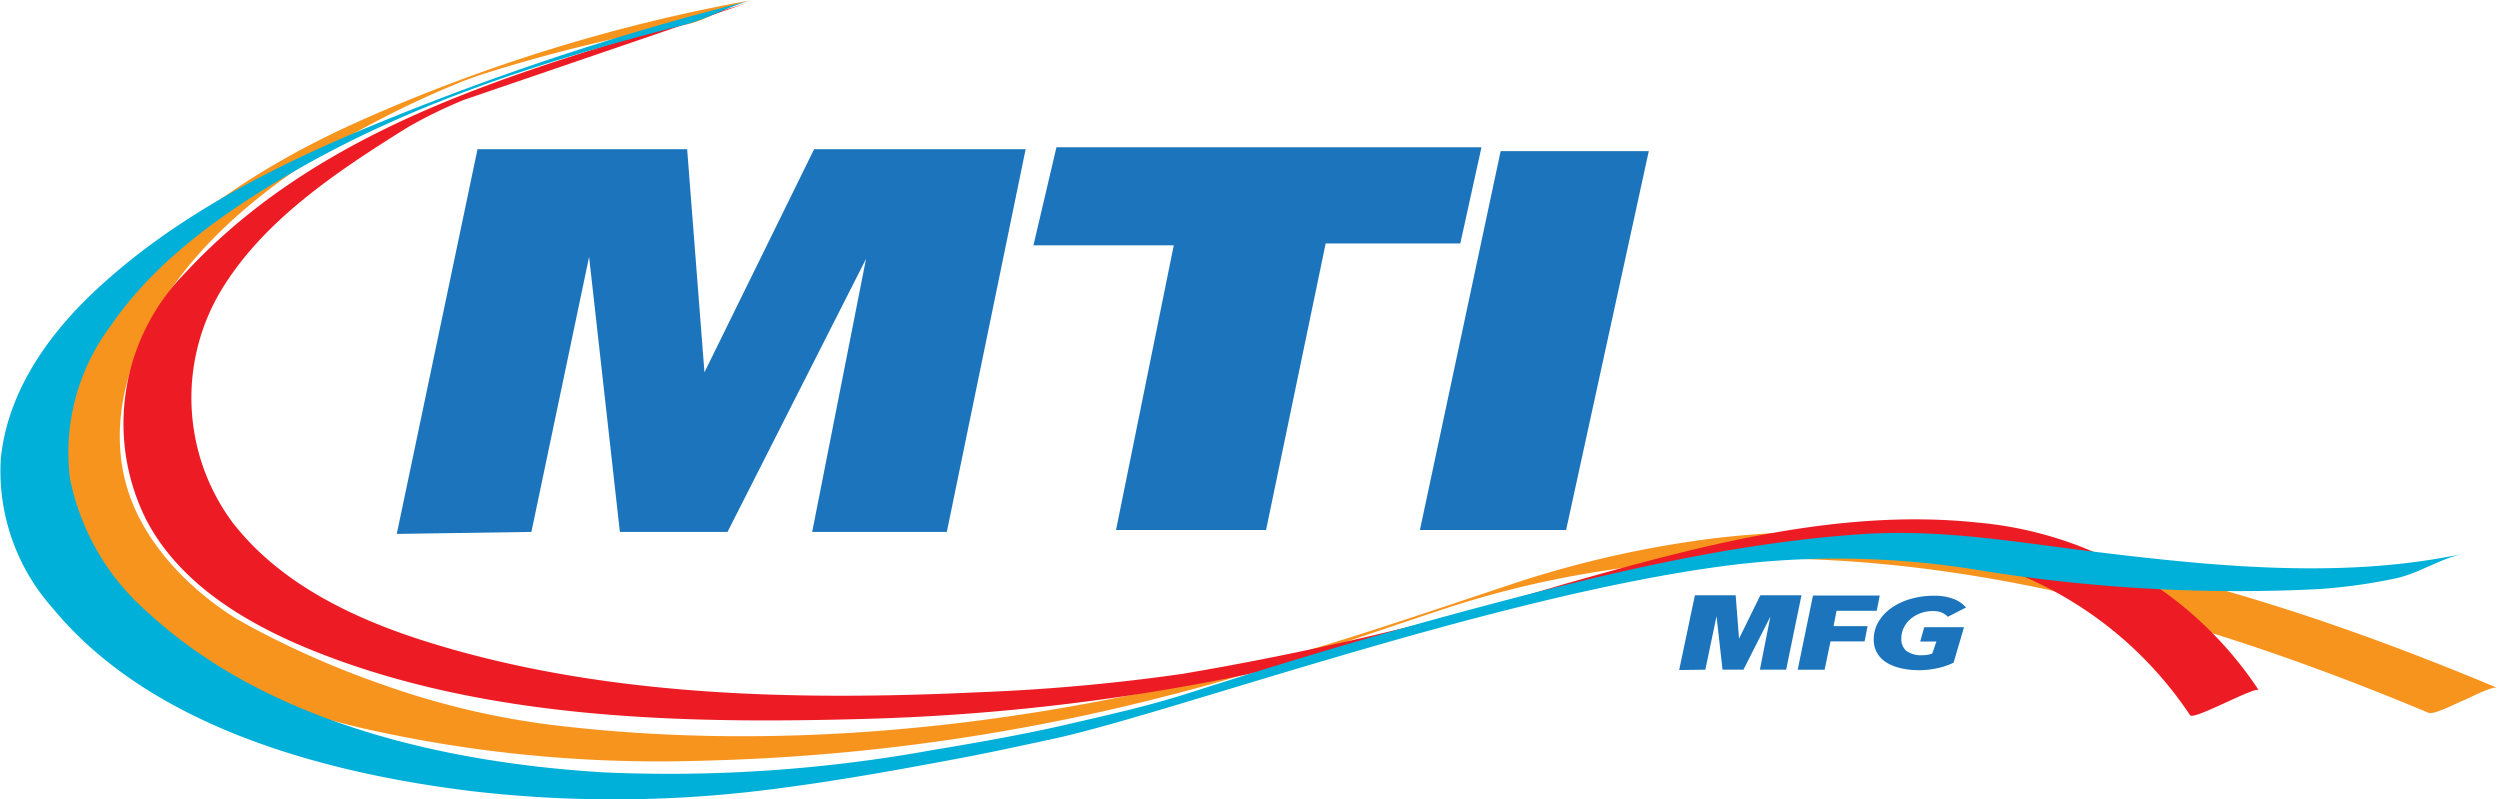
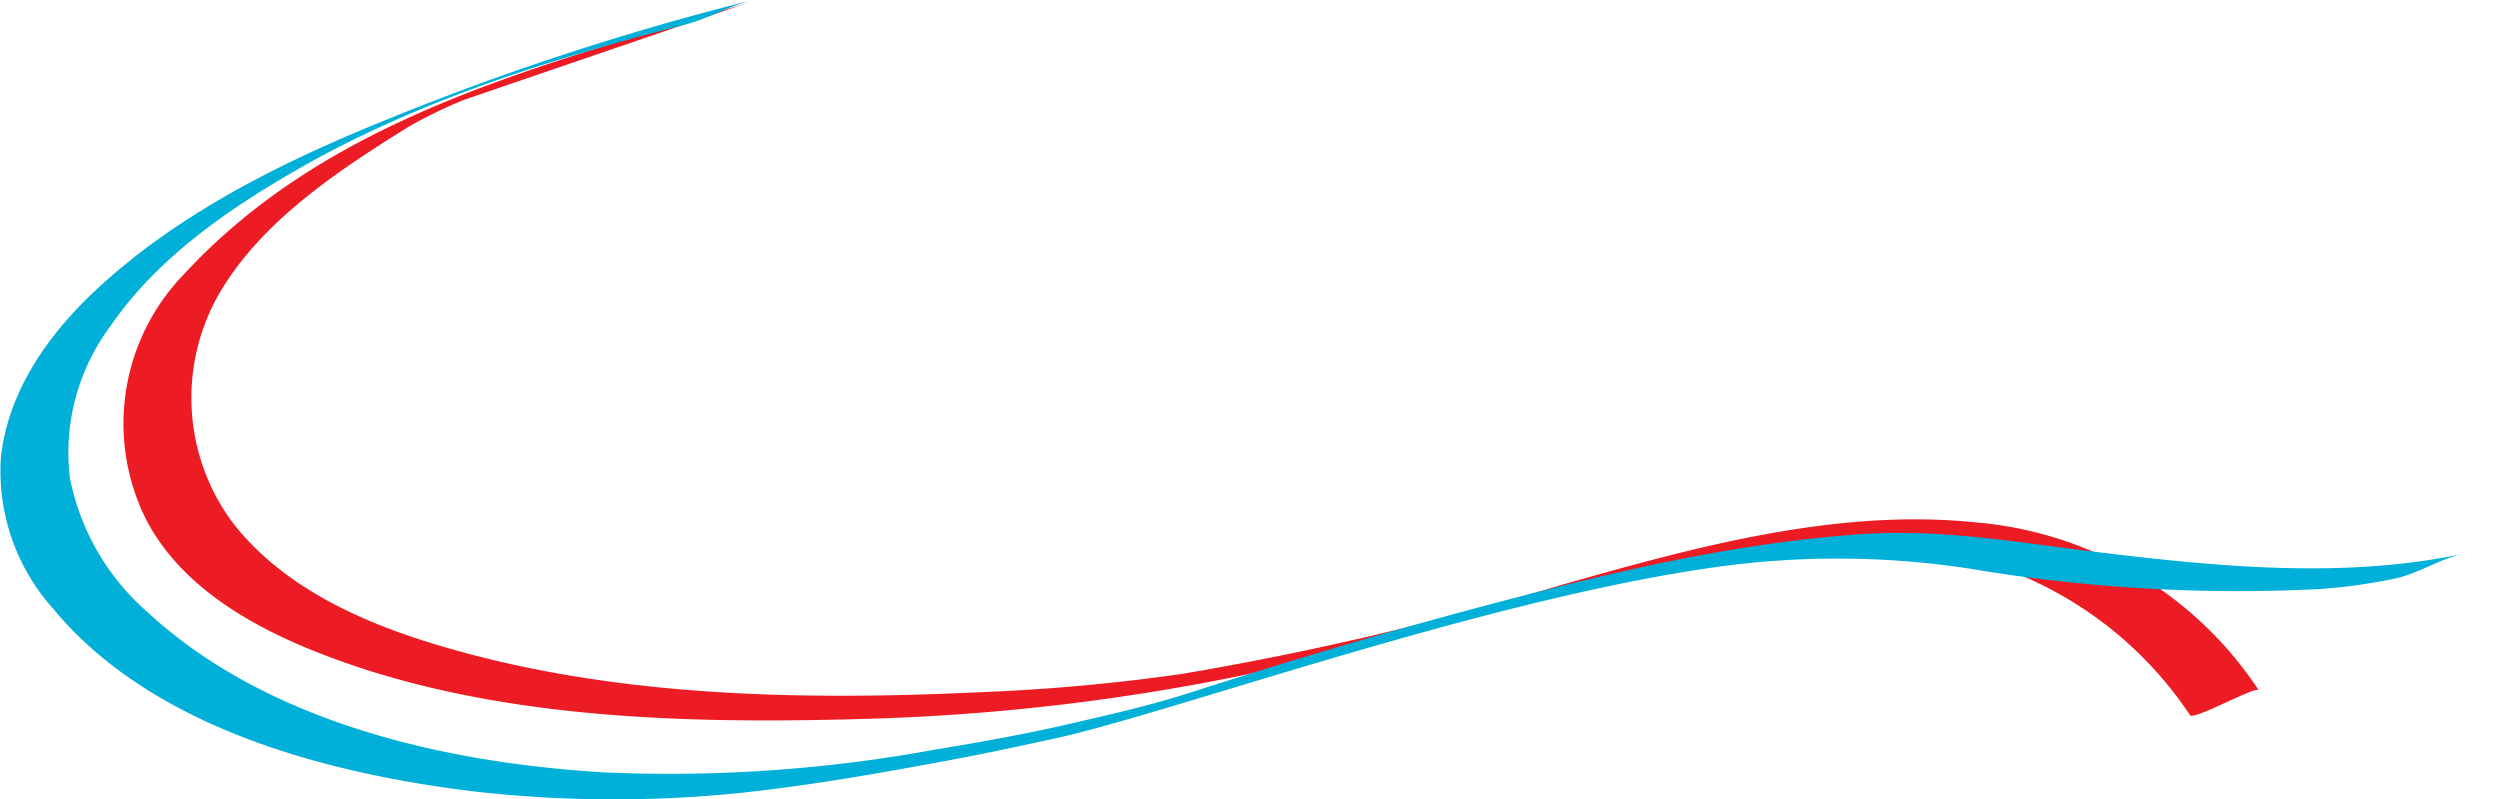
<svg xmlns="http://www.w3.org/2000/svg" id="logo-multi-tek" width="161" height="51.483" viewBox="0 0 161 51.483">
  <g id="logo-multi-tek-2" data-name="logo-multi-tek" transform="translate(0)">
-     <path id="Combined_Shape" data-name="Combined Shape" d="M83.6,28.851h2.625l.217,2.793,1.373-2.793h2.648l-.987,4.791H87.786l.675-3.419-1.734,3.419H85.379L84.993,30.2l-.722,3.443-1.686.024Zm13.192,4.68a2.876,2.876,0,0,1-.9-.38,1.735,1.735,0,0,1-.575-.614,1.7,1.7,0,0,1-.2-.834,2.2,2.2,0,0,1,.3-1.135,2.9,2.9,0,0,1,.83-.894,4.107,4.107,0,0,1,1.238-.585,5.422,5.422,0,0,1,1.536-.209,3.408,3.408,0,0,1,1.216.2,2.031,2.031,0,0,1,.825.557l-1.172.6a1.272,1.272,0,0,0-.418-.28,1.456,1.456,0,0,0-.537-.089,2.284,2.284,0,0,0-.8.138,2.113,2.113,0,0,0-.651.376,1.724,1.724,0,0,0-.434.564,1.581,1.581,0,0,0-.157.7.986.986,0,0,0,.32.784,1.618,1.618,0,0,0,1.069.28,1.924,1.924,0,0,0,.32-.028,1.086,1.086,0,0,0,.288-.085l.261-.766H98.108l.261-.922h2.562l-.673,2.285a4.611,4.611,0,0,1-1,.344,5.593,5.593,0,0,1-1.276.138A4.931,4.931,0,0,1,96.789,33.532Zm-6.573.117.985-4.78h4.3l-.194.985H92.722l-.194.985H94.72l-.194.985H92.333l-.38,1.824ZM5.2.124H18.7l1.115,14.367L26.877.124H40.5L35.423,24.771h-8.67L30.221,7.184,21.3,24.771H14.368L12.386,7.06,8.67,24.771,0,24.9Zm60.69,24.524,5.2-24.4H80.63l-5.325,24.4Zm-19.57,0L50.038,6.317H41L42.483,0H69.855L68.492,6.193h-8.67l-3.84,18.455Z" transform="translate(25.552 9.484)" fill="#1c75bc" />
    <g id="Group">
-       <path id="Path" d="M0,7.37c3.132,2.92,7.783,4.236,11.828,5.242a86.14,86.14,0,0,0,22.063,2.167,132.241,132.241,0,0,0,30.1-4.19C70.064,9.065,75.973,6.92,81.793,5c21.236-7,43.33-1.711,63.39,6.689.364.152,1.874-.658,2.219-.782.314-.115,1.888-.959,2.2-.827C133.912,3.509,116.721-1.493,99.543.408A68.077,68.077,0,0,0,85.589,3.591C79.043,5.767,72.637,8,65.762,9.626c-13.187,3.117-27,4.461-40.5,2.954A51.455,51.455,0,0,1,13.483,9.892,58.306,58.306,0,0,1,4.215,5.758c-.46-.269-1.822.716-2.011.785A13.728,13.728,0,0,1,0,7.37" transform="translate(11.212 34.214)" fill="#f7941e" />
-       <path id="Path-2" data-name="Path" d="M45.159,0A109.947,109.947,0,0,0,19.775,7.827C13.921,10.459,8.239,14.037,4.169,19.081,1.395,22.518-.477,26.876.107,31.354.66,35.6,3.6,38.972,7.15,41.147c.248.152.5.295.758.436.287.16,1.933-.678,2.219-.782a10.822,10.822,0,0,1,2.632-.458c-3.376-1.88-6.647-5.025-7.829-8.778s-.227-7.747,1.63-11.1c2.543-4.591,6.8-8.087,11.185-10.832,1.373-.86,2.8-1.633,4.244-2.364.966-.489,1.951-.941,2.942-1.377.453-.2.912-.389,1.37-.58.3-.124,2.121-.76.635-.261a98.284,98.284,0,0,1,13.8-3.441C42.264,1.332,43.645.275,45.159,0" transform="translate(3.304)" fill="#f7941e" />
      <path id="Path-3" data-name="Path" d="M40.226,0C27.391,3.937,13.483,7.154,3.985,17.416a13.822,13.822,0,0,0-2.5,15.857c2.2,4.244,6.658,6.817,10.942,8.521,11.05,4.4,23.853,4.655,35.58,4.316a139.643,139.643,0,0,0,35.188-5.559c9.707-2.827,19.716-6,29.949-5.6a24.51,24.51,0,0,1,19.975,10.929c.235.345,4.226-1.9,4.423-1.61a24.261,24.261,0,0,0-18.137-10.8c-8.975-.948-18.117,1.563-26.666,3.986a199.7,199.7,0,0,1-24.515,5.759A126.389,126.389,0,0,1,55.115,44.4c-11.859.556-24.4.3-35.8-3.333-4.6-1.469-9.3-3.734-12.3-7.653A13.475,13.475,0,0,1,6.153,18.8c2.716-4.712,7.654-7.957,12.175-10.78A30.221,30.221,0,0,1,21.95,6.252" transform="translate(7.923 0.181)" fill="#ed1c24" />
      <path id="Path-4" data-name="Path" d="M48.432,0A175.22,175.22,0,0,0,22.391,8.736C16.475,11.287,10.6,14.443,5.907,18.922,2.952,21.744.475,25.351.054,29.507a13.254,13.254,0,0,0,3.339,9.647C9.716,46.83,20.949,49.781,30.371,50.939a79.69,79.69,0,0,0,20-.21c3.723-.486,7.441-1.159,11.133-1.851,1.818-.341,3.019-.594,6.293-1.3,7.439-1.605,27.585-8.925,42.533-11.044a56.28,56.28,0,0,1,16.527.077,103.808,103.808,0,0,0,22.5,1.314,35.62,35.62,0,0,0,4.909-.685c1.5-.321,2.867-1.269,4.36-1.588-7.671,1.638-15.9.822-23.616-.115-5.141-.624-9.952-1.5-15.178-1.145-8.246.566-16.411,2.533-24.375,4.651-6.242,1.66-12.449,3.509-18.6,5.486-2.856.919-5,1.387-8.226,2.135-2.636.611-5.843,1.179-8.514,1.618a94.815,94.815,0,0,1-21.245,1.447c-10.157-.612-21.626-3.182-29.332-10.282A15.44,15.44,0,0,1,4.5,30.766a13.627,13.627,0,0,1,2.632-9.8c2.928-4.272,7.394-7.391,11.815-9.944C26.771,6.5,35.362,3.811,44.072,1.587,45.566,1.206,46.945.379,48.432,0" transform="translate(0 0.011)" fill="#00b0d8" />
    </g>
  </g>
</svg>